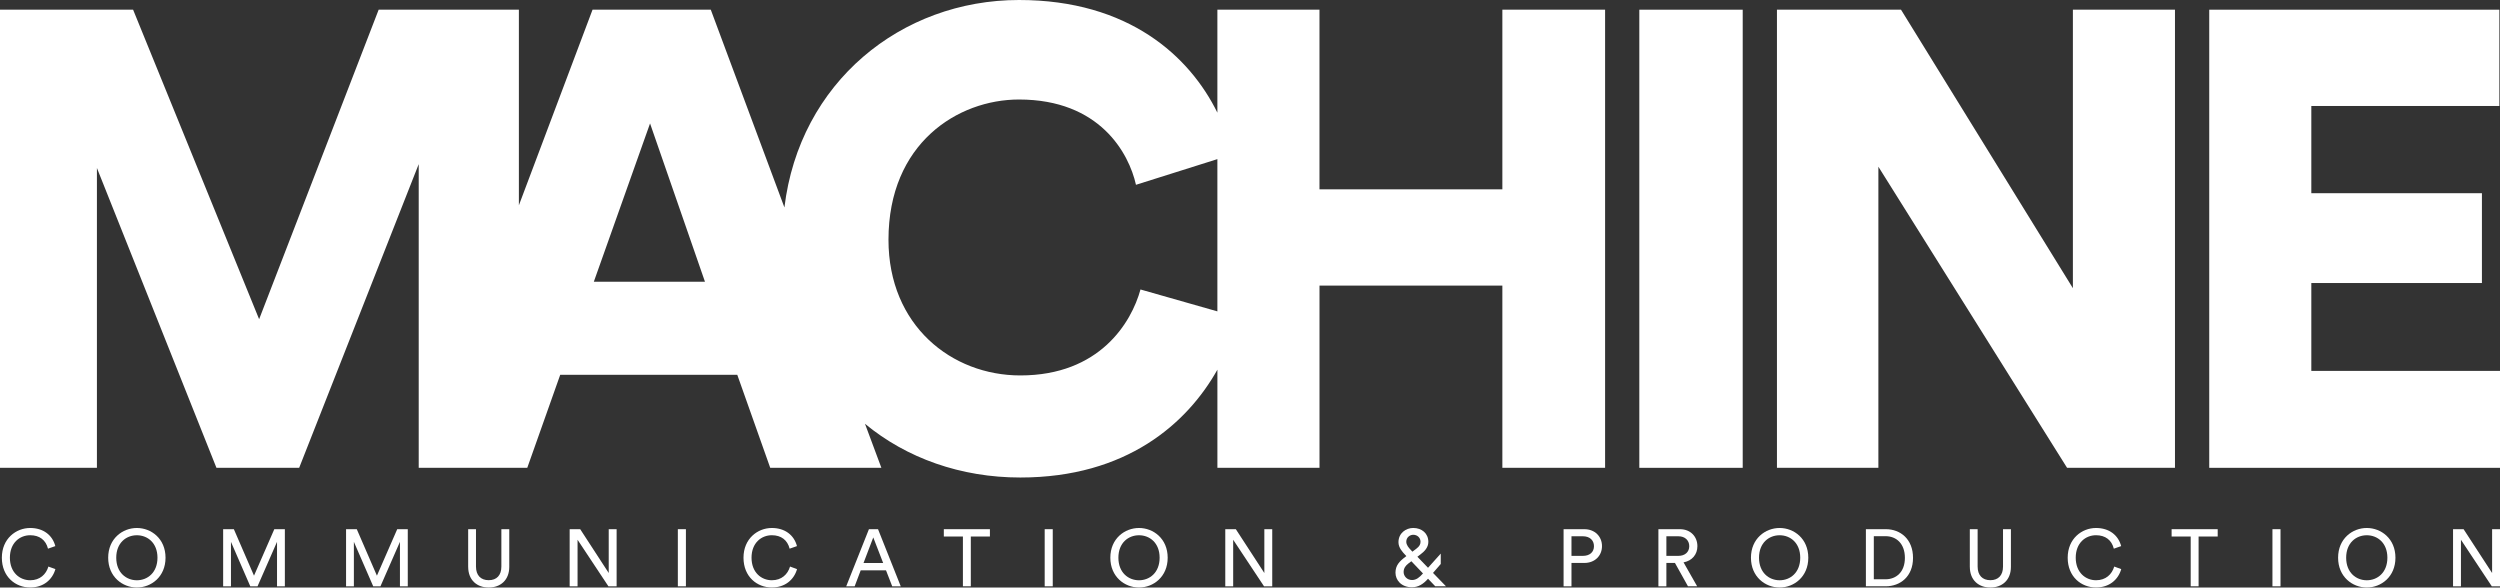
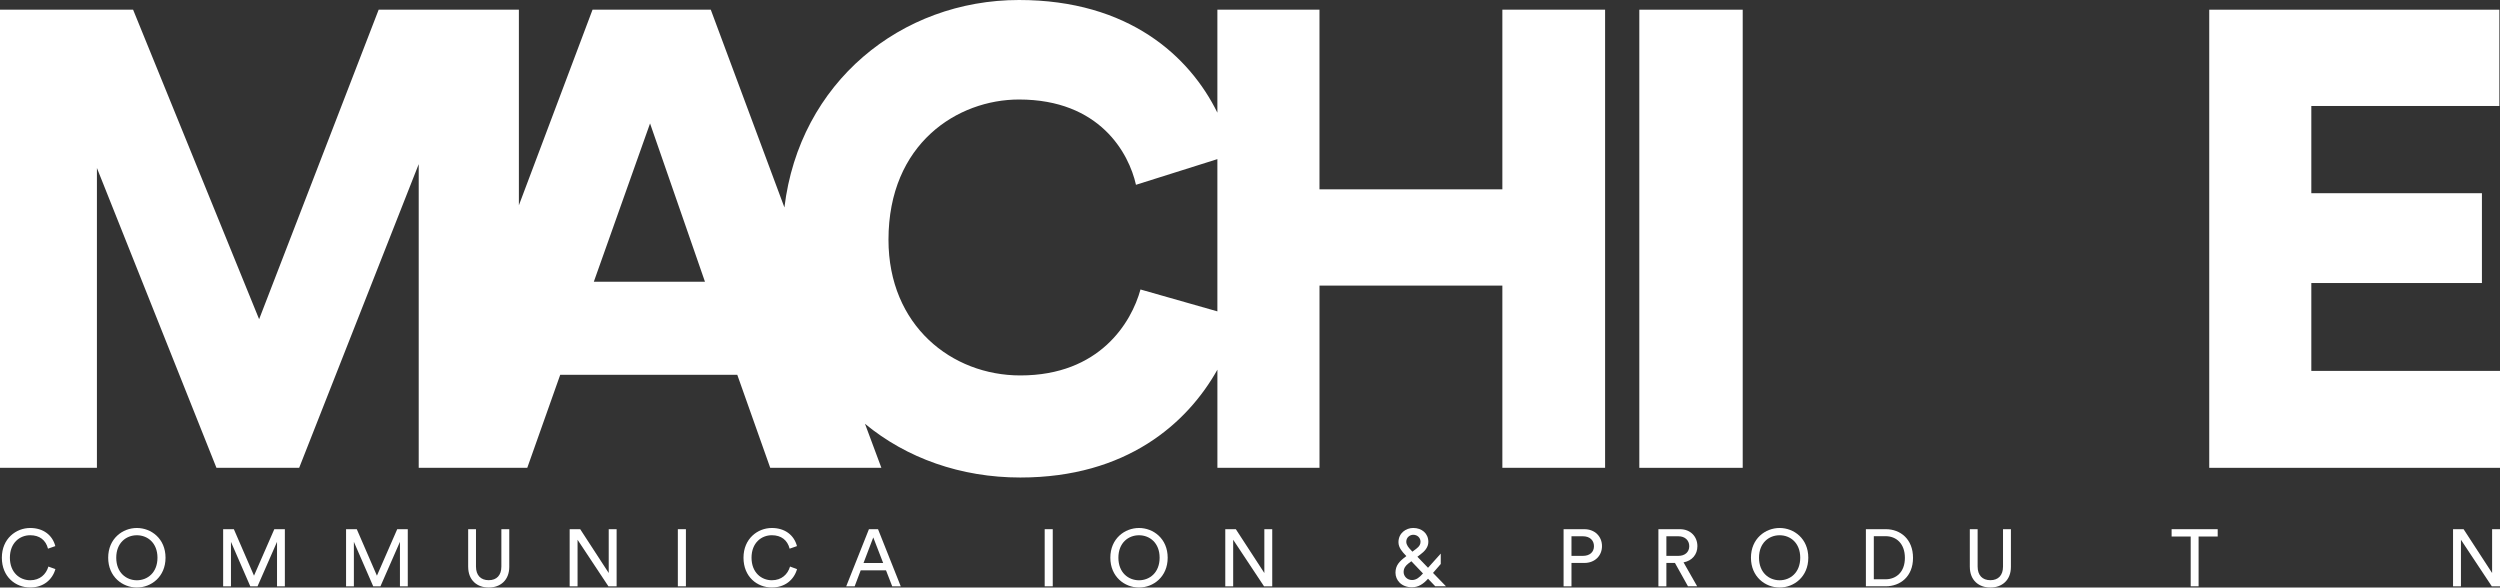
<svg xmlns="http://www.w3.org/2000/svg" id="Layer_2" viewBox="0 0 1224.99 287.88">
  <rect x="0" y="0" width="1224.99" height="287.88" fill="#333333" stroke="none" />
  <defs>
    <style>
      .cls-1 {
        fill: #fff;
      }
    </style>
  </defs>
  <g id="payoff">
    <g>
      <g>
        <path class="cls-1" d="M736.14,92.77h-89.6V4.75h-50.03v50.46c-13.55-27.58-43.37-55.21-97.2-55.21-57.84,0-107.6,40.43-114.95,101.65L348.28,4.75h-57.94l-36.09,95.84V4.75h-68.71l-58.57,151.66L65.22,4.75H0v224.48h47.49V82.32l58.57,146.91h40.53l58.58-148.81v148.81h53.19l16.15-45.59h86.75l16.15,45.59h54.46l-8.03-21.57c20.38,16.84,46.95,26.32,76.11,26.32,52.03,0,81.8-26.5,96.57-52.84v48.09h50.03v-89.29h89.6v89.29h50.34V4.75h-50.34v88.02ZM290.97,138.05l27.55-77.57,26.91,77.57h-54.46ZM558.83,141.85c-4.43,16.15-19.95,42.11-58.89,42.11-33.56,0-64.59-24.38-64.59-66.49,0-47.18,33.88-68.71,63.96-68.71,39.58,0,53.83,26.28,57.31,41.79l39.89-12.58v74.6l-37.68-10.73Z" />
        <rect class="cls-1" x="803.26" y="4.75" width="50.66" height="224.48" />
-         <polygon class="cls-1" points="1015.71 141.21 931.49 4.75 870.7 4.75 870.7 229.23 920.4 229.23 920.4 81.69 1012.86 229.23 1065.73 229.23 1065.73 4.75 1015.71 4.75 1015.71 141.21" />
        <polygon class="cls-1" points="1132.54 181.74 1132.54 138.68 1216.13 138.68 1216.13 94.67 1132.54 94.67 1132.54 51.93 1224.68 51.93 1224.68 4.75 1082.52 4.75 1082.52 229.23 1224.99 229.23 1224.99 181.74 1132.54 181.74" />
      </g>
      <g>
        <path class="cls-1" d="M.91,273.28c0-9.35,6.95-14.57,13.89-14.57,6.39,0,10.89,3.47,12.31,8.88l-3.59,1.26c-1.07-4.22-4.14-6.59-8.72-6.59-5.09,0-9.95,3.71-9.95,11.01s4.86,11.05,9.95,11.05c4.78,0,7.78-2.88,8.92-6.71l3.43,1.26c-1.5,5.25-5.92,9-12.35,9-7.22,0-13.89-5.25-13.89-14.6Z" />
        <path class="cls-1" d="M67.06,258.71c7.03,0,14.05,5.21,14.05,14.57s-7.03,14.6-14.05,14.6-14.05-5.25-14.05-14.6,7.03-14.57,14.05-14.57ZM67.06,284.33c5.21,0,10.1-3.75,10.1-11.05s-4.89-11.01-10.1-11.01-10.1,3.71-10.1,11.01,4.89,11.05,10.1,11.05Z" />
        <path class="cls-1" d="M135.74,287.29v-21.79l-9.55,21.79h-3.55l-9.47-21.79v21.79h-3.83v-27.99h5.25l9.87,22.78,9.95-22.78h5.17v27.99h-3.83Z" />
        <path class="cls-1" d="M195.97,287.29v-21.79l-9.55,21.79h-3.55l-9.47-21.79v21.79h-3.83v-27.99h5.25l9.87,22.78,9.95-22.78h5.17v27.99h-3.83Z" />
        <path class="cls-1" d="M229.4,277.74v-18.43h3.83v18.31c0,4.26,2.33,6.67,6.24,6.67s6.2-2.41,6.2-6.67v-18.31h3.87v18.43c0,6.59-4.38,10.14-10.07,10.14s-10.06-3.55-10.06-10.14Z" />
        <path class="cls-1" d="M298.12,287.29l-15.12-22.81v22.81h-3.87v-27.99h5.17l13.97,21.47v-21.47h3.87v27.99h-4.03Z" />
        <path class="cls-1" d="M332.14,287.29v-27.99h3.95v27.99h-3.95Z" />
        <path class="cls-1" d="M364.31,273.28c0-9.35,6.95-14.57,13.89-14.57,6.39,0,10.89,3.47,12.31,8.88l-3.59,1.26c-1.07-4.22-4.14-6.59-8.72-6.59-5.09,0-9.95,3.71-9.95,11.01s4.86,11.05,9.95,11.05c4.78,0,7.78-2.88,8.92-6.71l3.43,1.26c-1.5,5.25-5.92,9-12.35,9-7.22,0-13.89-5.25-13.89-14.6Z" />
        <path class="cls-1" d="M434.13,279.47h-12.39l-2.96,7.82h-4.14l11.13-27.99h4.46l11.13,27.99h-4.18l-3.04-7.82ZM423.12,275.88h9.63l-4.85-12.55-4.78,12.55Z" />
-         <path class="cls-1" d="M475.69,262.89v24.39h-3.87v-24.39h-9.35v-3.59h22.58v3.59h-9.35Z" />
        <path class="cls-1" d="M511.89,287.29v-27.99h3.95v27.99h-3.95Z" />
        <path class="cls-1" d="M558.11,258.71c7.03,0,14.05,5.21,14.05,14.57s-7.03,14.6-14.05,14.6-14.05-5.25-14.05-14.6,7.03-14.57,14.05-14.57ZM558.11,284.33c5.21,0,10.1-3.75,10.1-11.05s-4.89-11.01-10.1-11.01-10.1,3.71-10.1,11.01,4.89,11.05,10.1,11.05Z" />
        <path class="cls-1" d="M619.37,287.29l-15.12-22.81v22.81h-3.87v-27.99h5.17l13.97,21.47v-21.47h3.87v27.99h-4.03Z" />
        <path class="cls-1" d="M699.73,283.58c-2.29,2.57-4.74,4.18-7.86,4.18-5.29,0-8.09-3.55-8.09-7.14s1.97-5.61,4.93-7.82l.39-.32-.51-.55c-1.3-1.38-3.35-3.51-3.35-6.24,0-4.54,3.75-6.99,7.22-6.99,4.22,0,7.42,2.65,7.42,6.83,0,2.76-1.97,4.74-3.95,6.2l-1.42,1.07,5.21,5.41,6.24-6.95v5.09l-3.79,4.38,6.35,6.55h-5.25l-3.55-3.71ZM697.12,281.13l.12-.16-5.68-5.96-1.42,1.07c-1.34,1.03-2.37,2.29-2.37,4.22s1.58,3.91,4.14,3.91c2.13,0,3.67-1.38,5.21-3.08ZM691.2,269.37l.87.95,1.89-1.42c1.66-1.22,2.09-2.29,2.09-3.47,0-1.86-1.5-3.39-3.55-3.39-1.62,0-3.43,1.22-3.43,3.43,0,1.58,1.22,2.96,2.13,3.91Z" />
        <path class="cls-1" d="M770.02,275.84v11.45h-3.87v-27.99h10.18c5.17,0,8.64,3.59,8.64,8.29s-3.47,8.25-8.64,8.25h-6.32ZM775.63,272.37c3.35,0,5.41-1.85,5.41-4.74s-2.05-4.86-5.41-4.86h-5.61v9.59h5.61Z" />
        <path class="cls-1" d="M820.7,275.84h-4.18v11.45h-3.91v-27.99h10.54c5.29,0,8.57,3.71,8.57,8.33,0,4.03-2.57,7.14-6.79,7.93l6.67,11.72h-4.5l-6.39-11.45ZM822.44,272.37c3.16,0,5.29-1.85,5.29-4.74s-2.13-4.86-5.29-4.86h-5.92v9.59h5.92Z" />
        <path class="cls-1" d="M872.01,258.71c7.03,0,14.05,5.21,14.05,14.57s-7.03,14.6-14.05,14.6-14.05-5.25-14.05-14.6,7.03-14.57,14.05-14.57ZM872.01,284.33c5.21,0,10.1-3.75,10.1-11.05s-4.89-11.01-10.1-11.01-10.1,3.71-10.1,11.01,4.89,11.05,10.1,11.05Z" />
        <path class="cls-1" d="M914.28,287.29v-27.99h9.79c7.1,0,13.3,4.86,13.3,14.05s-6.28,13.93-13.38,13.93h-9.71ZM923.88,283.85c5.17,0,9.51-3.47,9.51-10.5s-4.26-10.62-9.43-10.62h-5.8v21.12h5.72Z" />
        <path class="cls-1" d="M965.2,277.74v-18.43h3.83v18.31c0,4.26,2.33,6.67,6.24,6.67s6.2-2.41,6.2-6.67v-18.31h3.87v18.43c0,6.59-4.38,10.14-10.07,10.14s-10.06-3.55-10.06-10.14Z" />
-         <path class="cls-1" d="M1013.16,273.28c0-9.35,6.95-14.57,13.89-14.57,6.39,0,10.89,3.47,12.31,8.88l-3.59,1.26c-1.07-4.22-4.14-6.59-8.72-6.59-5.09,0-9.95,3.71-9.95,11.01s4.86,11.05,9.95,11.05c4.78,0,7.78-2.88,8.92-6.71l3.43,1.26c-1.5,5.25-5.92,9-12.35,9-7.22,0-13.89-5.25-13.89-14.6Z" />
        <path class="cls-1" d="M1077.3,262.89v24.39h-3.87v-24.39h-9.35v-3.59h22.58v3.59h-9.35Z" />
-         <path class="cls-1" d="M1113.49,287.29v-27.99h3.95v27.99h-3.95Z" />
-         <path class="cls-1" d="M1159.71,258.71c7.03,0,14.05,5.21,14.05,14.57s-7.03,14.6-14.05,14.6-14.05-5.25-14.05-14.6,7.03-14.57,14.05-14.57ZM1159.71,284.33c5.21,0,10.1-3.75,10.1-11.05s-4.89-11.01-10.1-11.01-10.1,3.71-10.1,11.01,4.89,11.05,10.1,11.05Z" />
        <path class="cls-1" d="M1220.97,287.29l-15.12-22.81v22.81h-3.87v-27.99h5.17l13.97,21.47v-21.47h3.87v27.99h-4.03Z" />
      </g>
    </g>
  </g>
</svg>